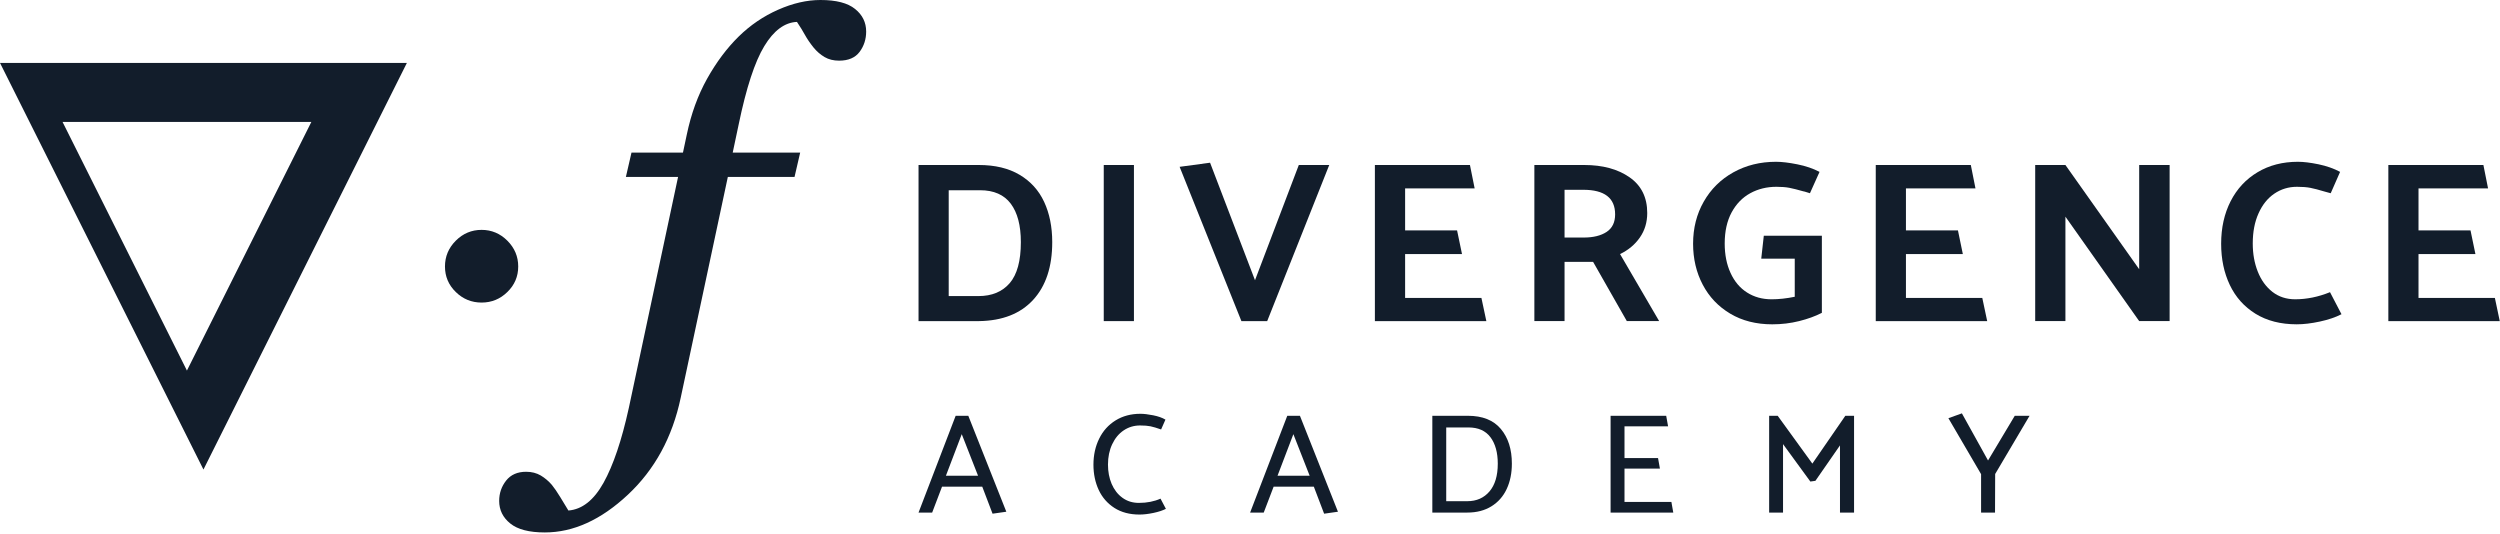
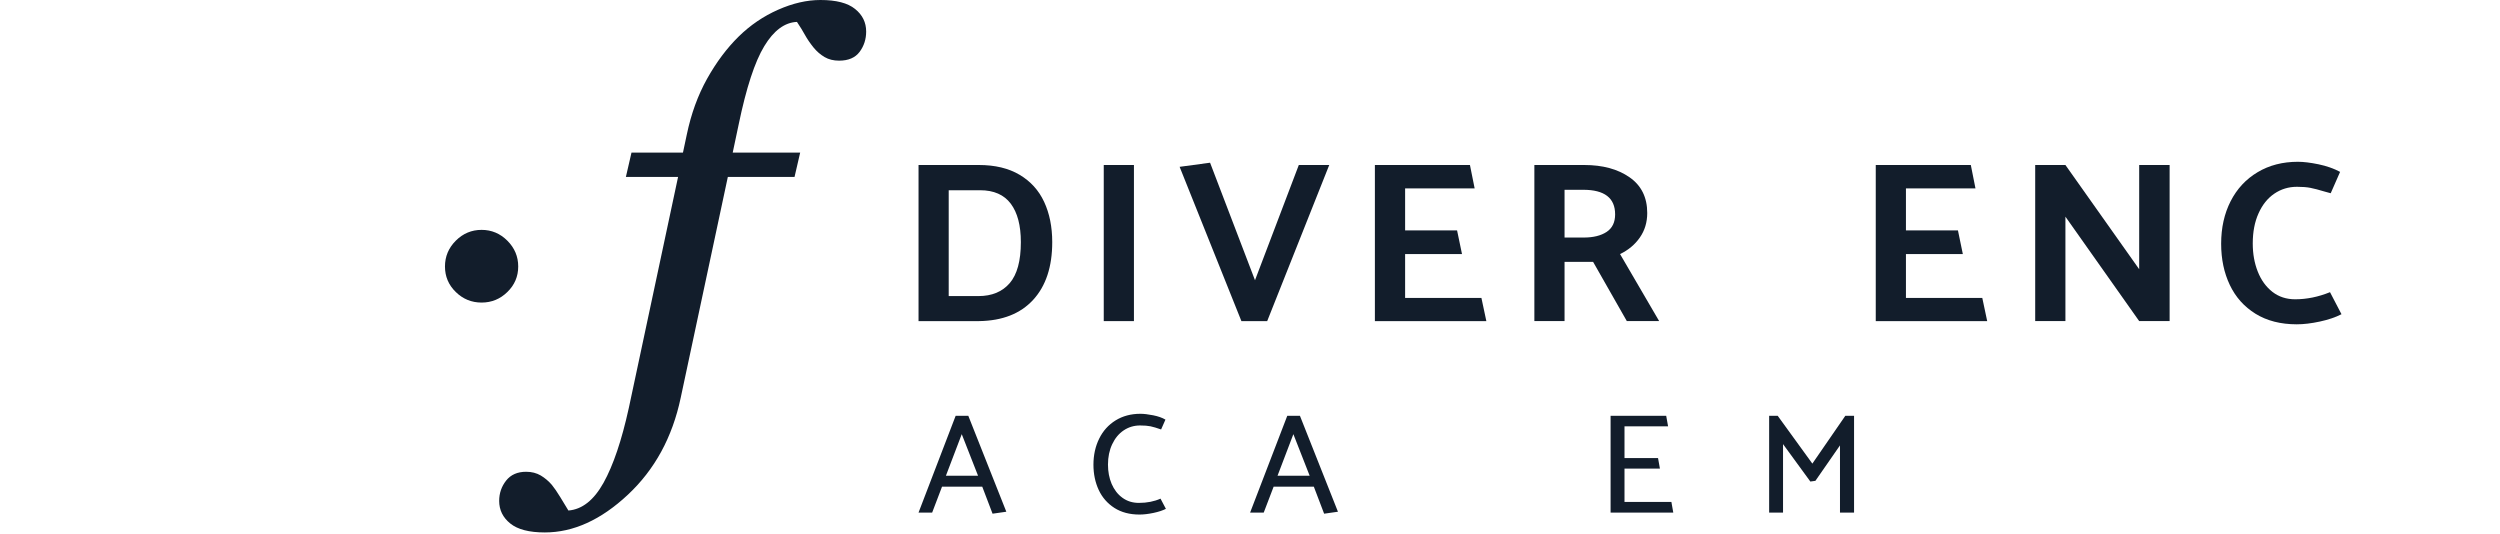
<svg xmlns="http://www.w3.org/2000/svg" width="178" height="38" viewBox="0 0 178 38" fill="none">
  <g clip-path="url(#clip0_1_986)">
    <path d="M68.943 29.604L71.65 36.435L70.67 36.575L69.936 34.65H67.073L66.37 36.495H65.4L68.043 29.604H68.943V29.604ZM68.477 30.912L67.35 33.87H69.636L68.477 30.912Z" fill="#121D2B" />
    <path d="M82.98 29.877L82.671 30.577C82.361 30.468 82.109 30.394 81.917 30.353C81.722 30.313 81.473 30.293 81.173 30.293C80.745 30.293 80.356 30.409 80.008 30.642C79.66 30.875 79.386 31.206 79.188 31.63C78.987 32.055 78.888 32.54 78.888 33.08C78.888 33.579 78.974 34.037 79.149 34.453C79.328 34.867 79.58 35.198 79.916 35.44C80.251 35.685 80.64 35.806 81.09 35.806C81.668 35.806 82.182 35.704 82.629 35.503L83.012 36.23C82.786 36.345 82.489 36.443 82.121 36.521C81.758 36.597 81.425 36.636 81.132 36.636C80.433 36.636 79.839 36.479 79.347 36.165C78.856 35.85 78.482 35.426 78.23 34.888C77.981 34.35 77.853 33.751 77.853 33.089C77.853 32.4 77.991 31.78 78.262 31.231C78.533 30.679 78.923 30.247 79.43 29.933C79.938 29.619 80.525 29.462 81.192 29.462C81.441 29.462 81.745 29.497 82.102 29.568C82.46 29.639 82.754 29.742 82.98 29.877Z" fill="#121D2B" />
    <path d="M92.555 29.604L95.262 36.435L94.278 36.575L93.544 34.65H90.683L89.978 36.495H89.008L91.654 29.604H92.555V29.604ZM92.088 30.912L90.961 33.87H93.247L92.088 30.912Z" fill="#121D2B" />
-     <path d="M104.472 36.495H101.982V29.604H104.513C105.554 29.604 106.336 29.916 106.86 30.541C107.383 31.166 107.645 31.988 107.645 33.009C107.645 33.684 107.524 34.286 107.278 34.813C107.032 35.34 106.671 35.751 106.192 36.048C105.713 36.346 105.139 36.495 104.472 36.495ZM104.554 30.434H102.971V35.685H104.472C105.132 35.685 105.659 35.452 106.052 34.989C106.444 34.527 106.642 33.87 106.642 33.019C106.642 32.221 106.467 31.592 106.119 31.129C105.771 30.666 105.25 30.434 104.554 30.434Z" fill="#121D2B" />
    <path d="M114.674 36.495V29.604H118.633L118.767 30.353H115.664V32.614H118.052L118.186 33.364H115.664V35.736H119.003L119.137 36.496H114.674V36.495Z" fill="#121D2B" />
    <path d="M128.897 34.286L126.952 31.621V36.495H125.963V29.604H126.572L129.04 33.009L131.387 29.604H132.009V36.495H131.007V31.712L129.257 34.235L128.897 34.286Z" fill="#121D2B" />
-     <path d="M141.053 36.495V33.759L138.726 29.776L139.687 29.431L141.548 32.786L143.451 29.604H144.505L142.056 33.748L142.046 36.495H141.053Z" fill="#121D2B" />
    <path d="M69.7 22.863H65.4V11.748H69.7C70.843 11.748 71.81 11.98 72.592 12.443C73.374 12.905 73.959 13.549 74.342 14.372C74.725 15.194 74.919 16.151 74.919 17.24C74.919 18.994 74.466 20.365 73.559 21.351C72.653 22.336 71.367 22.841 69.7 22.863ZM69.783 13.545H67.548V21.081H69.665C70.622 21.081 71.363 20.773 71.893 20.158C72.42 19.542 72.685 18.57 72.685 17.24C72.685 16.052 72.445 15.139 71.966 14.502C71.487 13.865 70.76 13.545 69.783 13.545Z" fill="#121D2B" />
    <path d="M78.587 22.863V11.748H80.736V22.863H78.587Z" fill="#121D2B" />
    <path d="M89.356 19.953L92.475 11.748H94.642L90.224 22.863H88.388L83.989 11.878L86.157 11.585L89.356 19.953Z" fill="#121D2B" />
    <path d="M97.892 22.863V11.748H104.66L104.995 13.415H100.044V16.406H103.744L104.095 18.09H100.044V21.212H105.477L105.828 22.863H97.892V22.863Z" fill="#121D2B" />
    <path d="M109.247 11.748H112.797C114.11 11.748 115.185 12.039 116.022 12.622C116.861 13.205 117.283 14.052 117.283 15.164C117.283 15.829 117.107 16.411 116.756 16.913C116.408 17.414 115.936 17.806 115.348 18.09L118.132 22.862H115.83L113.429 18.645H111.396V22.862H109.247V11.748ZM112.73 13.513H111.396V16.913H112.762C113.442 16.913 113.985 16.779 114.39 16.513C114.796 16.245 114.997 15.829 114.997 15.262C114.997 14.096 114.24 13.513 112.73 13.513Z" fill="#121D2B" />
-     <path d="M125.401 18.416L125.583 16.782H129.717V22.274C129.251 22.514 128.711 22.71 128.101 22.862C127.489 23.015 126.85 23.092 126.183 23.092C125.04 23.092 124.041 22.838 123.191 22.331C122.342 21.825 121.688 21.135 121.232 20.264C120.775 19.392 120.548 18.422 120.548 17.354C120.548 16.243 120.8 15.243 121.308 14.355C121.813 13.467 122.515 12.772 123.415 12.271C124.315 11.77 125.327 11.519 126.451 11.519C126.863 11.519 127.367 11.579 127.967 11.699C128.568 11.819 129.094 11.999 129.551 12.238L128.868 13.758C128.558 13.66 128.408 13.616 128.418 13.628C127.996 13.508 127.661 13.423 127.409 13.374C127.16 13.325 126.85 13.3 126.483 13.3C125.794 13.3 125.171 13.454 124.615 13.759C124.06 14.064 123.619 14.519 123.291 15.123C122.965 15.728 122.799 16.467 122.799 17.338C122.799 18.134 122.939 18.834 123.217 19.438C123.495 20.043 123.884 20.507 124.392 20.828C124.896 21.149 125.477 21.31 126.135 21.31C126.646 21.31 127.195 21.251 127.786 21.13V18.417H125.401V18.416Z" fill="#121D2B" />
    <path d="M133.554 22.863V11.748H140.322L140.654 13.415H135.703V16.406H139.406L139.754 18.09H135.703V21.212H141.139L141.488 22.863H133.554V22.863Z" fill="#121D2B" />
    <path d="M144.906 22.862V11.748H147.058L152.31 19.169V11.748H154.477V22.862H152.31L147.058 15.426V22.862H144.906Z" fill="#121D2B" />
    <path d="M166.615 12.238L165.947 13.758L165.529 13.644C165.095 13.513 164.75 13.423 164.495 13.374C164.24 13.325 163.924 13.3 163.547 13.3C162.947 13.3 162.407 13.464 161.928 13.791C161.45 14.118 161.076 14.586 160.805 15.197C160.53 15.807 160.396 16.521 160.396 17.338C160.396 18.069 160.514 18.736 160.754 19.34C160.993 19.945 161.341 20.424 161.794 20.779C162.251 21.133 162.79 21.309 163.413 21.309C164.237 21.309 165.063 21.141 165.897 20.803L166.714 22.372C166.293 22.59 165.779 22.764 165.172 22.895C164.565 23.026 164.02 23.091 163.528 23.091C162.385 23.091 161.405 22.841 160.594 22.34C159.783 21.838 159.173 21.154 158.762 20.288C158.35 19.422 158.146 18.444 158.146 17.354C158.146 16.221 158.369 15.213 158.819 14.33C159.269 13.448 159.908 12.758 160.738 12.263C161.564 11.767 162.522 11.519 163.614 11.519C164.013 11.519 164.501 11.579 165.08 11.698C165.657 11.819 166.168 11.998 166.615 12.238Z" fill="#121D2B" />
-     <path d="M170.05 22.863V11.748H176.818L177.15 13.415H172.198V16.406H175.901L176.25 18.09H172.198V21.212H177.635L177.983 22.863H170.05V22.863Z" fill="#121D2B" />
    <path d="M36.897 18.974C36.897 19.684 36.639 20.291 36.124 20.791C35.611 21.293 34.998 21.543 34.29 21.543C33.576 21.543 32.965 21.293 32.451 20.791C31.937 20.291 31.682 19.684 31.682 18.974C31.682 18.264 31.937 17.652 32.451 17.138C32.965 16.624 33.576 16.367 34.29 16.367C34.999 16.367 35.611 16.624 36.124 17.138C36.639 17.652 36.897 18.264 36.897 18.974Z" fill="#121D2B" />
    <path d="M51.822 12.598L48.467 28.318C47.873 31.135 46.617 33.437 44.703 35.226C42.789 37.016 40.821 37.91 38.791 37.91C37.677 37.91 36.856 37.697 36.33 37.271C35.804 36.847 35.541 36.31 35.541 35.664C35.541 35.118 35.707 34.638 36.036 34.218C36.368 33.799 36.843 33.59 37.463 33.59C37.857 33.59 38.203 33.68 38.502 33.855C38.8 34.034 39.062 34.256 39.292 34.523C39.468 34.738 39.669 35.03 39.892 35.397C40.112 35.764 40.307 36.082 40.47 36.349C41.447 36.272 42.282 35.614 42.975 34.369C43.666 33.126 44.266 31.351 44.773 29.041L48.279 12.598H44.563L44.962 10.866H48.627L48.901 9.575C49.208 8.106 49.688 6.782 50.347 5.603C51.007 4.426 51.755 3.426 52.593 2.602C53.419 1.792 54.354 1.156 55.401 0.693C56.448 0.231 57.452 0 58.416 0C59.535 0 60.356 0.212 60.881 0.638C61.409 1.062 61.671 1.598 61.671 2.245C61.671 2.791 61.516 3.273 61.205 3.692C60.892 4.11 60.405 4.319 59.742 4.319C59.347 4.319 59.003 4.234 58.711 4.063C58.418 3.891 58.157 3.666 57.928 3.387C57.674 3.07 57.47 2.772 57.316 2.492C57.165 2.213 56.972 1.903 56.743 1.56C55.865 1.597 55.088 2.175 54.415 3.289C53.739 4.403 53.133 6.258 52.595 8.853L52.169 10.866H56.972L56.571 12.598H51.822V12.598Z" fill="#121D2B" />
-     <path d="M0 4.48L14.486 33.431L28.97 4.48H0ZM13.309 26.385L4.454 8.684H22.167L13.309 26.385Z" fill="#121D2B" />
  </g>
  <defs>
    <clipPath id="clip0_1_986">
      <rect width="177.983" height="37.91" fill="white" />
    </clipPath>
  </defs>
</svg>